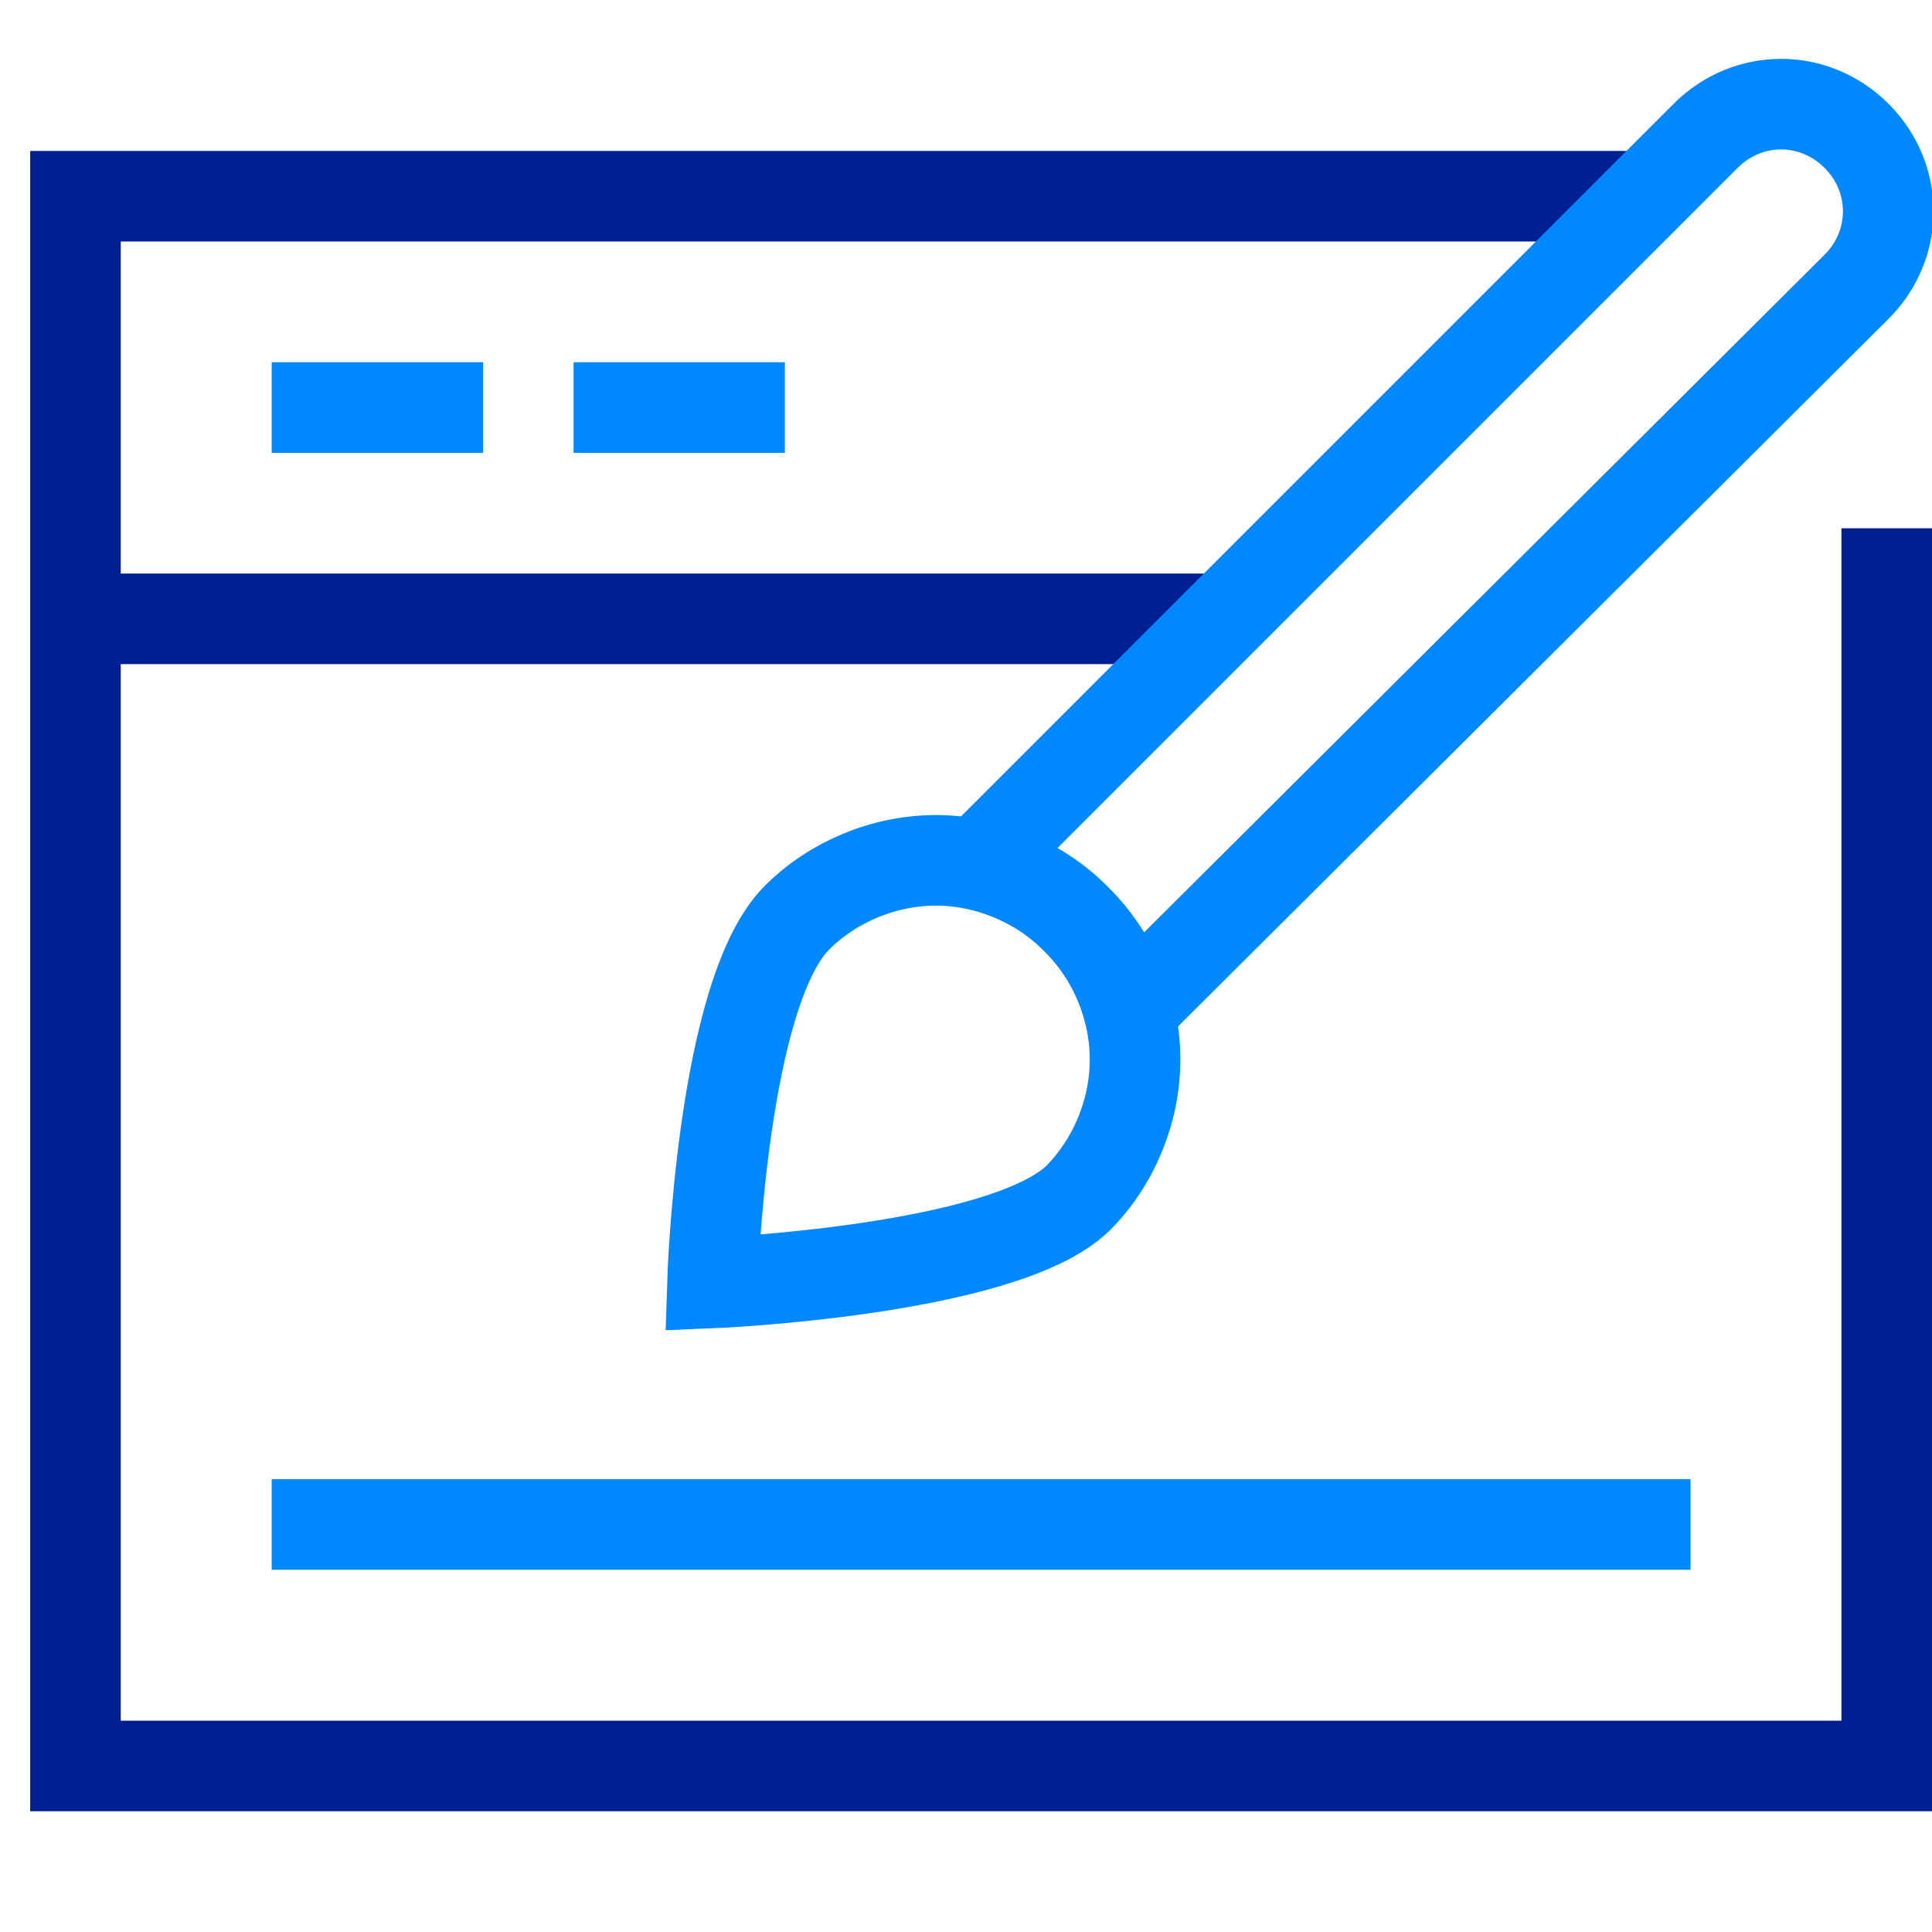
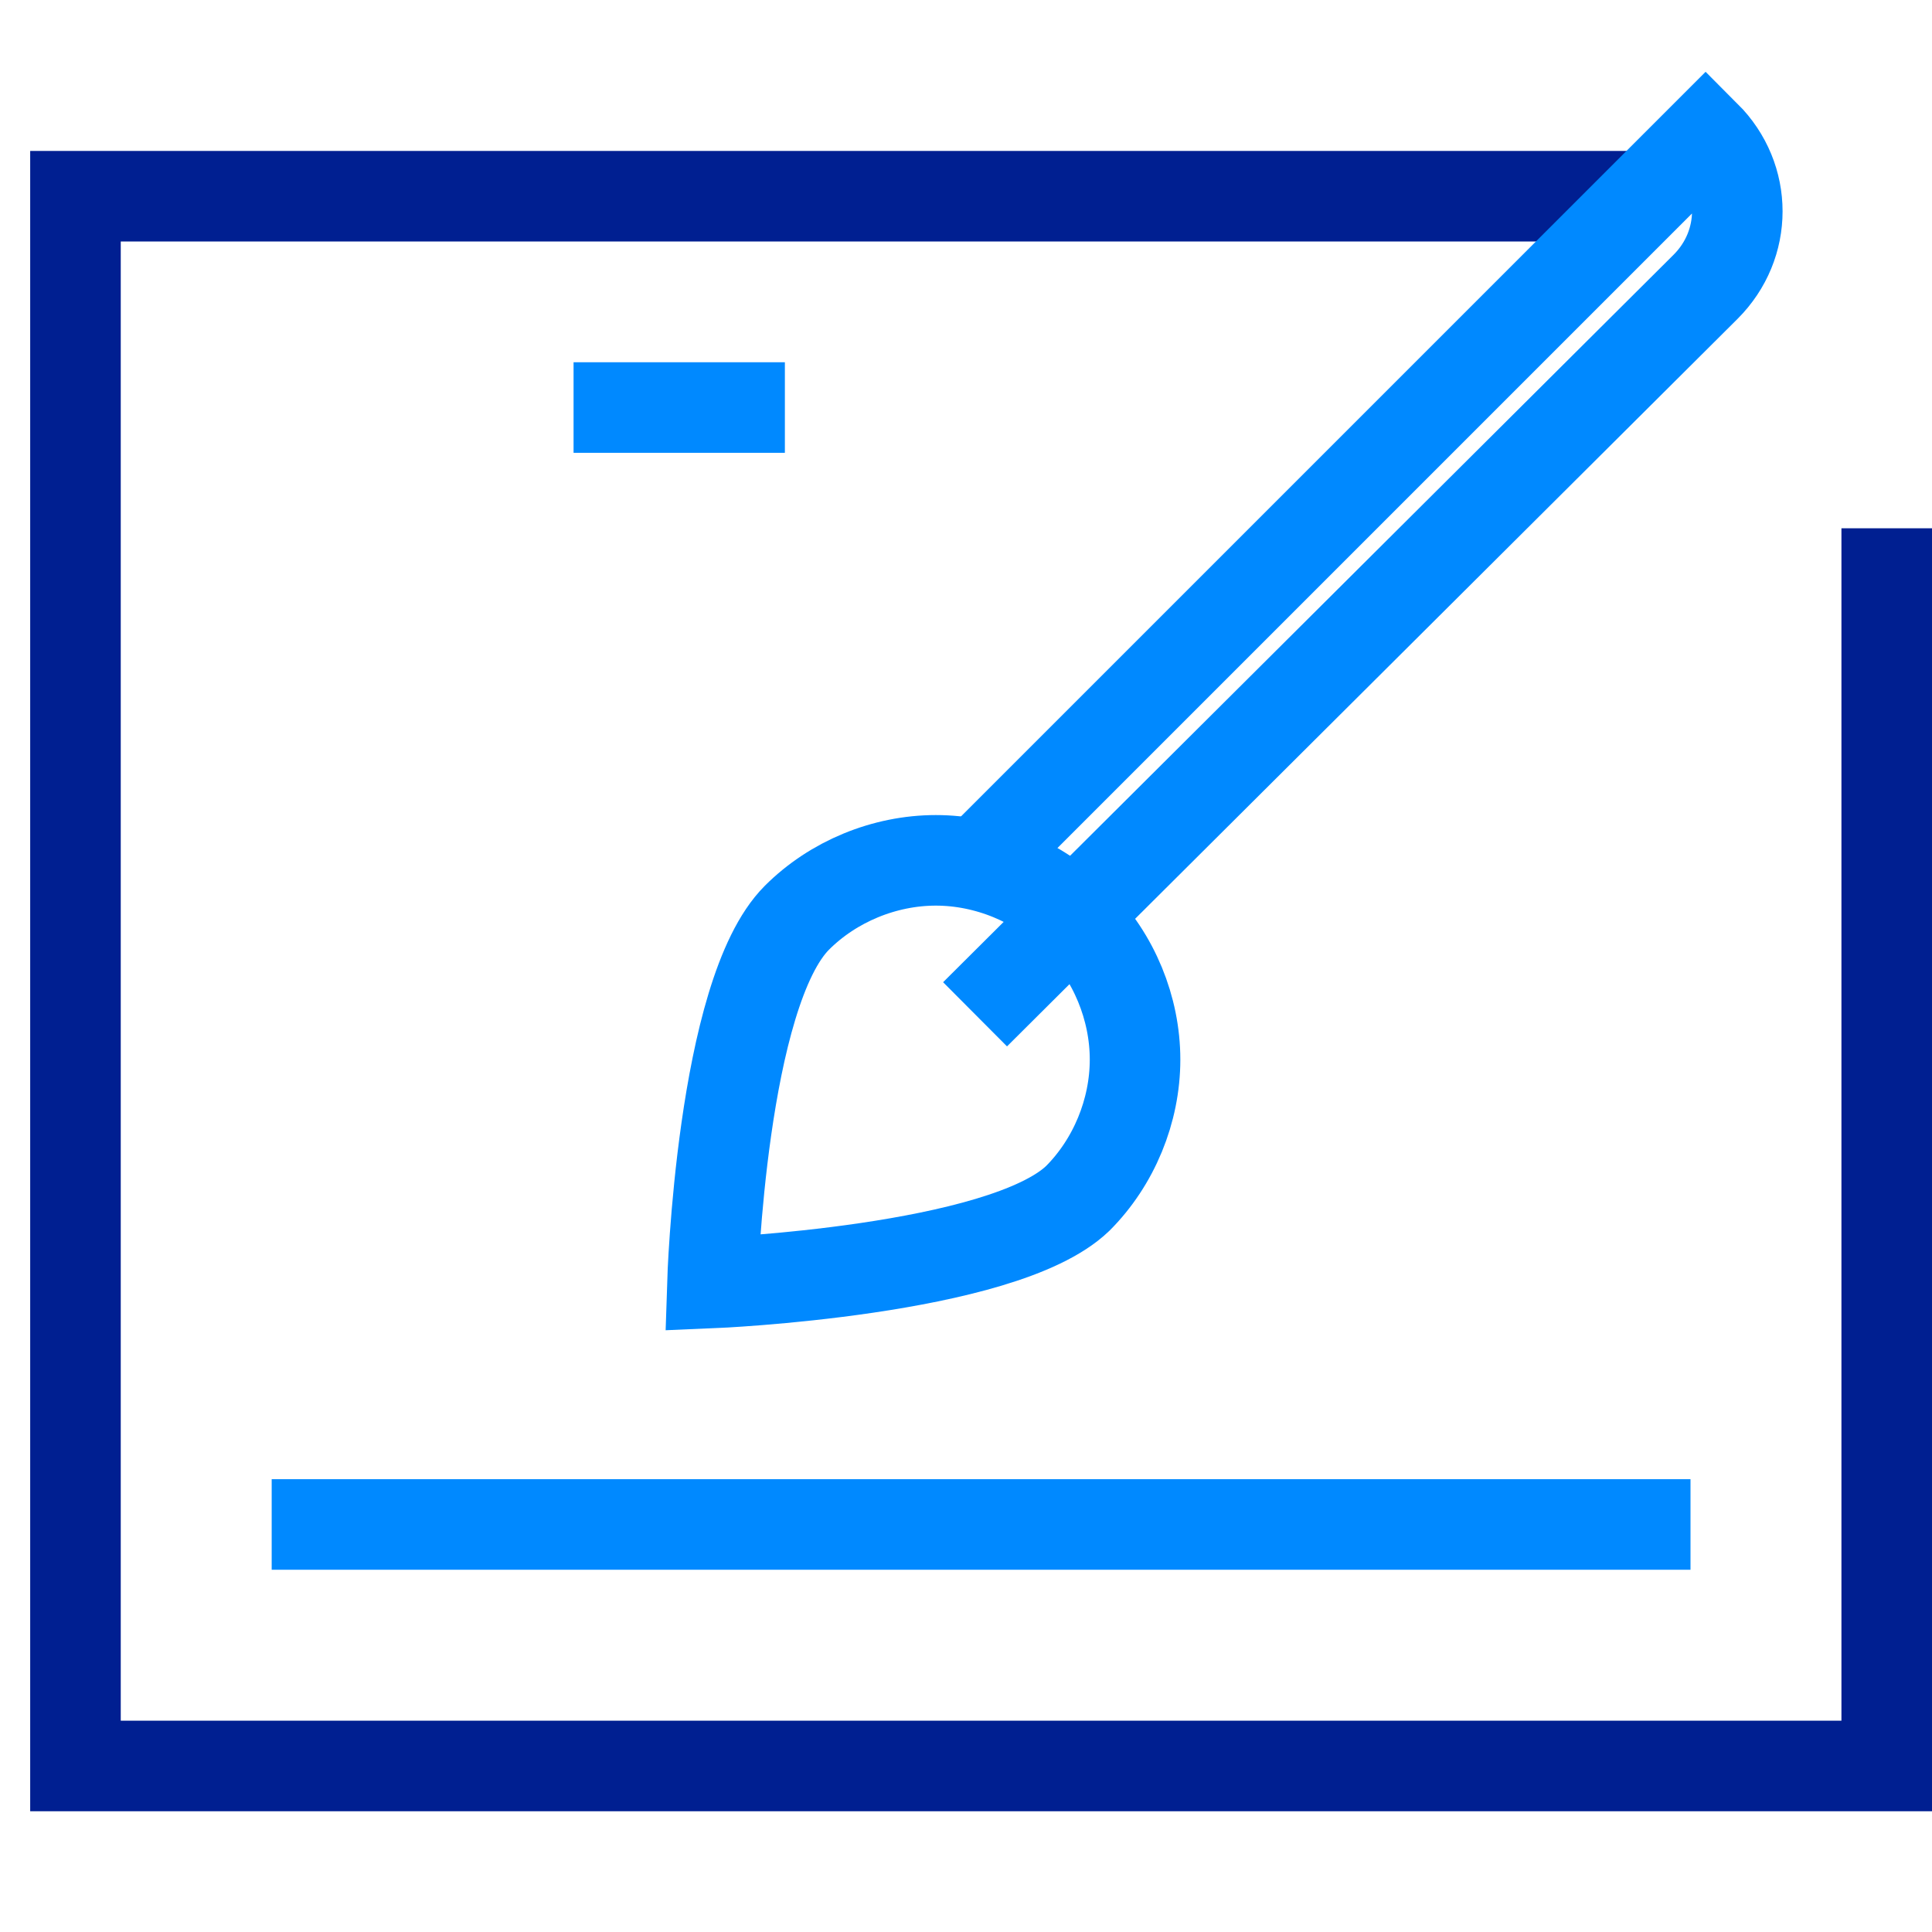
<svg xmlns="http://www.w3.org/2000/svg" id="Layer_1" version="1.1" viewBox="0 0 64 64">
  <defs>
    <style>
      .st0 {
        stroke-linecap: square;
      }

      .st0, .st1, .st2 {
        fill: none;
        stroke-miterlimit: 10;
        stroke-width: 3px;
      }

      .st0, .st2 {
        stroke: #0089ff;
      }

      .st1 {
        stroke: #001f91;
      }
    </style>
  </defs>
-   <line class="st1" x1="2.5" y1="20.5" x2="40.5" y2="20.5" />
  <polyline class="st1" points="62.5 17.5 62.5 58.5 2.5 58.5 2.5 6.5 54.5 6.5" />
-   <line class="st0" x1="10.5" y1="13.5" x2="14.5" y2="13.5" />
  <line class="st0" x1="20.5" y1="13.5" x2="24.5" y2="13.5" />
-   <path class="st2" d="M32.3,28.7L56.5,4.5c1.4-1.4,3.6-1.4,5,0h0c1.4,1.4,1.4,3.6,0,5l-24.2,24.1" />
+   <path class="st2" d="M32.3,28.7L56.5,4.5h0c1.4,1.4,1.4,3.6,0,5l-24.2,24.1" />
  <path class="st0" d="M35.6,30.4c-1.2-1.2-2.9-1.9-4.6-1.9s-3.4.7-4.6,1.9c-2.5,2.5-2.8,12.1-2.8,12.1,0,0,9.6-.4,12.1-2.8,1.2-1.2,1.9-2.9,1.9-4.6s-.7-3.4-1.9-4.6Z" />
  <line class="st0" x1="10.5" y1="50.5" x2="54.5" y2="50.5" />
</svg>